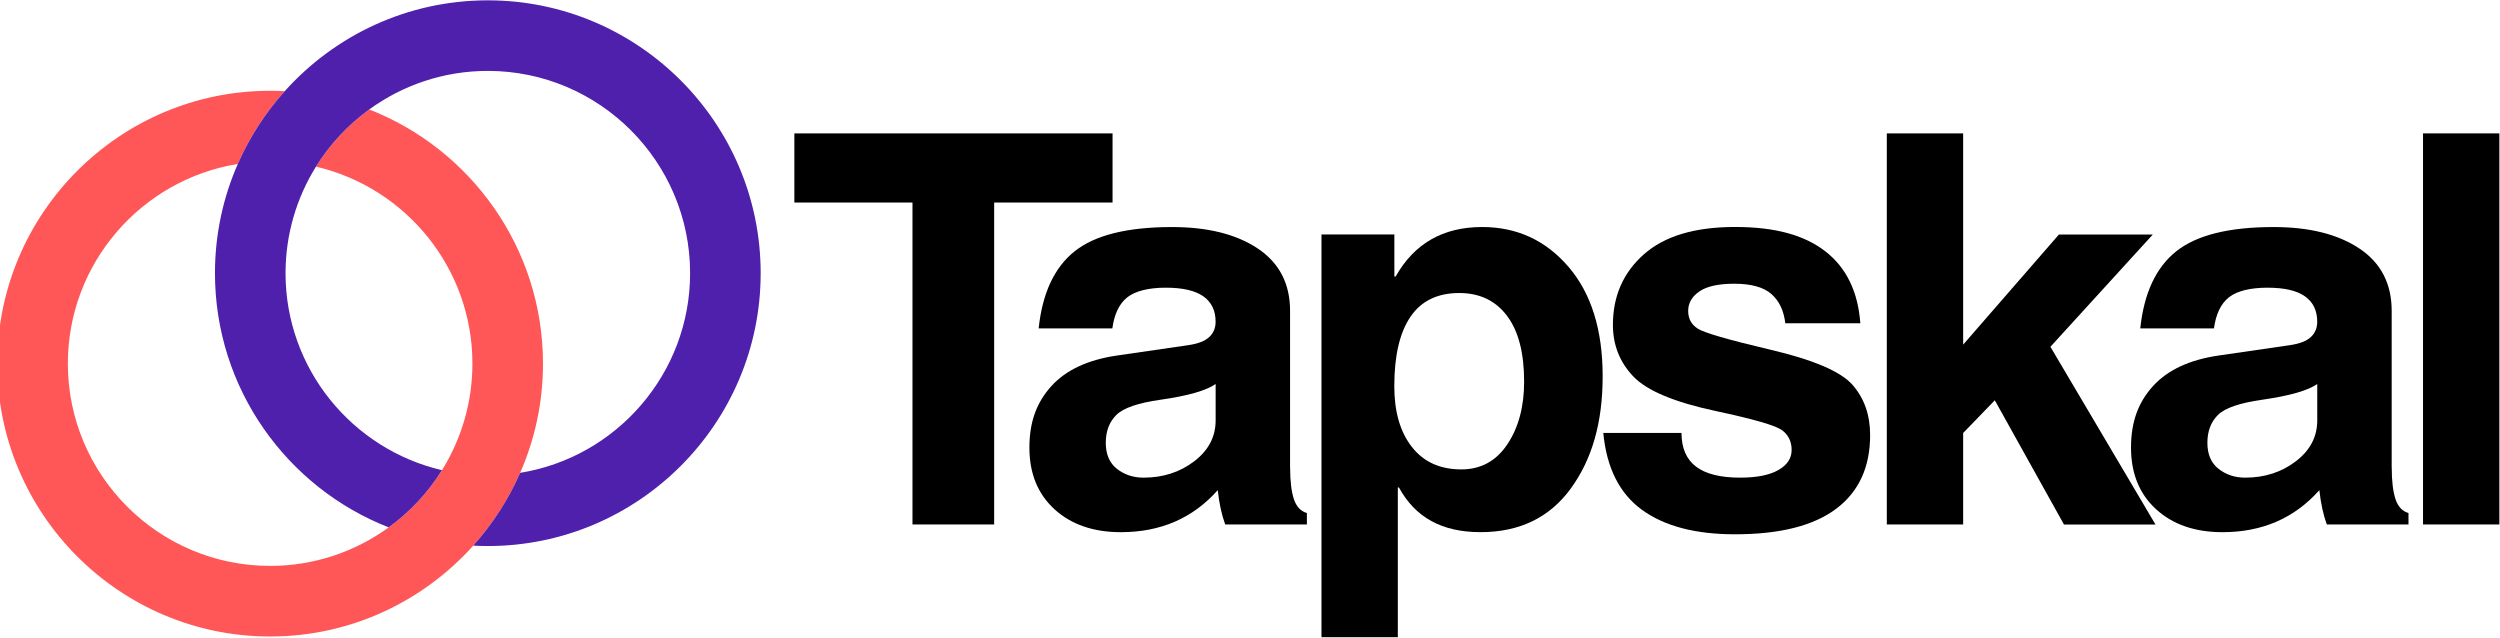
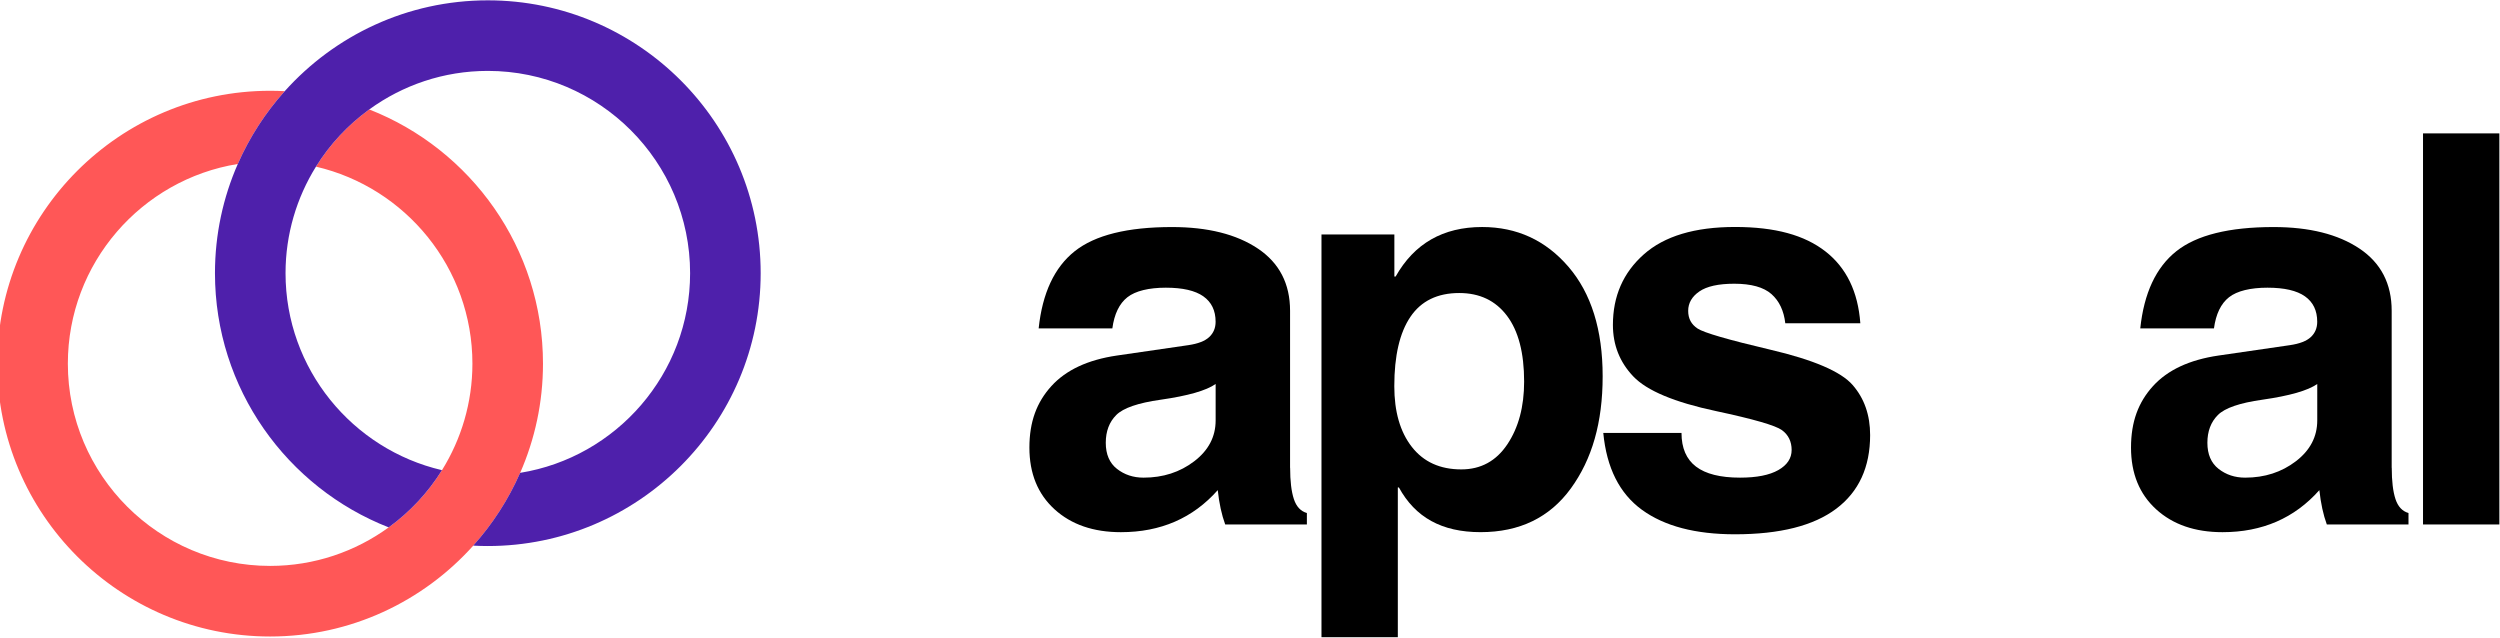
<svg xmlns="http://www.w3.org/2000/svg" id="Layer_1" data-name="Layer 1" viewBox="0 0 745 190">
  <defs>
    <style>
      .cls-1 {
        fill: none;
      }

      .cls-2 {
        fill: #4e20ab;
      }

      .cls-3 {
        fill: #ff5757;
      }
    </style>
  </defs>
  <g>
-     <path d="M296.26,156.29h-24.34V60.36h-35.2v-20.61h94.82v20.61h-35.28v95.93Z" />
    <path d="M384.46,139.4c0,3.96.37,7.07,1.11,9.32.74,2.25,2.03,3.63,3.88,4.16v3.41h-24.34c-1.06-2.91-1.8-6.31-2.22-10.23-7.4,8.35-17.02,12.53-28.86,12.53-8.19,0-14.79-2.27-19.78-6.82s-7.49-10.68-7.49-18.39,2.18-13.5,6.54-18.31c4.36-4.81,10.87-7.85,19.54-9.12l21.25-3.09c2.91-.42,4.99-1.23,6.26-2.42,1.27-1.19,1.9-2.71,1.9-4.56,0-3.33-1.22-5.85-3.65-7.57-2.43-1.72-6.16-2.58-11.18-2.58s-9.05.95-11.46,2.85c-2.41,1.9-3.9,4.99-4.48,9.28h-21.96c1.11-10.52,4.69-18.18,10.74-22.99,6.05-4.81,15.71-7.21,28.98-7.21,10.68,0,19.21,2.14,25.61,6.42,6.39,4.28,9.59,10.46,9.59,18.55v46.77ZM362.26,114.43c-2.8,1.96-8.24,3.52-16.33,4.68-6.77.95-11.19,2.47-13.28,4.56-2.09,2.09-3.13,4.85-3.13,8.28s1.11,6.03,3.33,7.77,4.86,2.62,7.93,2.62c5.81,0,10.85-1.63,15.1-4.88,4.25-3.25,6.38-7.31,6.38-12.17v-10.86Z" />
    <path d="M415.5,82.4h.4c5.55-9.83,14.14-14.75,25.77-14.75,10.36,0,18.93,3.95,25.73,11.85,6.79,7.9,10.19,18.78,10.19,32.62s-3.16,24.72-9.47,33.42c-6.32,8.69-15.29,13.04-26.91,13.04s-19.48-4.44-24.34-13.32h-.32v44.63h-22.75v-120.03h21.72v12.53ZM415.5,115.07c0,7.61,1.74,13.65,5.23,18.11,3.49,4.47,8.4,6.7,14.75,6.7,5.81,0,10.39-2.5,13.72-7.49s4.99-11.22,4.99-18.67c0-8.56-1.7-15.1-5.11-19.62s-8.15-6.78-14.23-6.78c-6.5,0-11.35,2.37-14.55,7.1-3.2,4.73-4.8,11.61-4.8,20.65Z" />
    <path d="M532.02,96.36c-.42-3.75-1.8-6.66-4.12-8.72-2.33-2.06-6.03-3.09-11.1-3.09-4.7,0-8.17.77-10.39,2.3-2.22,1.53-3.33,3.46-3.33,5.79s.94,4.03,2.81,5.27c1.88,1.24,9.1,3.34,21.68,6.3,12.84,3.01,21.01,6.51,24.5,10.5,3.49,3.99,5.23,8.97,5.23,14.94,0,9.57-3.37,16.89-10.11,21.96-6.74,5.07-16.79,7.61-30.17,7.61-11.79,0-21.02-2.43-27.71-7.29-6.69-4.86-10.53-12.5-11.53-22.91h23.31c0,4.49,1.44,7.84,4.32,10.03,2.88,2.19,7.25,3.29,13.12,3.29,4.97,0,8.77-.75,11.42-2.26,2.64-1.51,3.96-3.5,3.96-5.99s-.96-4.51-2.89-5.91c-1.93-1.4-8.47-3.29-19.62-5.67-12.42-2.64-20.65-6.09-24.69-10.35-4.04-4.25-6.06-9.37-6.06-15.34,0-8.56,3.06-15.56,9.2-21.01,6.13-5.44,15.19-8.17,27.19-8.17s20.72,2.43,26.95,7.29c6.24,4.86,9.7,12,10.39,21.4h-22.36Z" />
-     <path d="M585.02,156.29h-22.75V39.75h22.75v62.95l28.54-32.82h27.98l-30.52,33.46,31.31,52.96h-27.27l-20.61-37.02-9.43,9.75v27.27Z" />
    <path d="M712.74,139.4c0,3.96.37,7.07,1.11,9.32.74,2.25,2.03,3.63,3.88,4.16v3.41h-24.34c-1.06-2.91-1.8-6.31-2.22-10.23-7.4,8.35-17.02,12.53-28.86,12.53-8.19,0-14.79-2.27-19.78-6.82s-7.49-10.68-7.49-18.39,2.18-13.5,6.54-18.31c4.36-4.81,10.87-7.85,19.54-9.12l21.25-3.09c2.91-.42,4.99-1.23,6.26-2.42,1.27-1.19,1.9-2.71,1.9-4.56,0-3.33-1.22-5.85-3.65-7.57-2.43-1.72-6.16-2.58-11.18-2.58s-9.05.95-11.46,2.85c-2.41,1.9-3.9,4.99-4.48,9.28h-21.96c1.11-10.52,4.69-18.18,10.74-22.99,6.05-4.81,15.71-7.21,28.98-7.21,10.68,0,19.21,2.14,25.61,6.42,6.39,4.28,9.59,10.46,9.59,18.55v46.77ZM690.54,114.43c-2.8,1.96-8.24,3.52-16.33,4.68-6.77.95-11.19,2.47-13.28,4.56-2.09,2.09-3.13,4.85-3.13,8.28s1.11,6.03,3.33,7.77c2.22,1.74,4.86,2.62,7.93,2.62,5.81,0,10.85-1.63,15.1-4.88,4.25-3.25,6.38-7.31,6.38-12.17v-10.86Z" />
    <path d="M744.81,156.29h-22.75V39.75h22.75v116.54Z" />
  </g>
  <g>
    <path class="cls-1" d="M94.16,49.67c-5.74,9.22-9.06,20.1-9.06,31.74,0,28.54,19.94,52.49,46.62,58.7,5.74-9.22,9.06-20.1,9.06-31.74,0-28.54-19.94-52.49-46.62-58.7Z" />
    <path class="cls-1" d="M64.07,81.4c0-11.56,2.43-22.57,6.8-32.54-28.68,4.62-50.65,29.54-50.65,59.5,0,33.24,27.04,60.28,60.28,60.28,13.19,0,25.4-4.27,35.34-11.49-30.27-11.84-51.77-41.33-51.77-75.75Z" />
    <path class="cls-1" d="M161.8,108.37c0,11.56-2.43,22.57-6.8,32.54,28.68-4.62,50.65-29.54,50.65-59.5,0-33.24-27.04-60.28-60.28-60.28-13.19,0-25.4,4.27-35.34,11.49,30.27,11.84,51.77,41.33,51.77,75.75Z" />
    <path class="cls-3" d="M110.04,32.61c-6.33,4.6-11.74,10.39-15.88,17.05,26.68,6.21,46.62,30.16,46.62,58.7,0,11.64-3.33,22.51-9.06,31.74-4.14,6.66-9.55,12.45-15.88,17.05-9.94,7.22-22.15,11.49-35.34,11.49-33.24,0-60.28-27.04-60.28-60.28,0-29.96,21.98-54.88,50.65-59.5,3.5-7.98,8.24-15.29,13.98-21.69-1.44-.08-2.89-.12-4.35-.12C35.66,27.06-.81,63.53-.81,108.37s36.47,81.31,81.31,81.31c24.02,0,45.63-10.47,60.53-27.08,5.74-6.4,10.48-13.71,13.98-21.69,4.37-9.97,6.8-20.97,6.8-32.54,0-34.42-21.5-63.91-51.77-75.75Z" />
    <path class="cls-2" d="M145.37.1c-24.02,0-45.63,10.47-60.53,27.08-5.74,6.4-10.48,13.71-13.98,21.69-4.37,9.97-6.8,20.97-6.8,32.54,0,34.42,21.5,63.91,51.77,75.75,6.33-4.6,11.74-10.39,15.88-17.05-26.68-6.21-46.62-30.16-46.62-58.7,0-11.64,3.33-22.51,9.06-31.74,4.14-6.66,9.55-12.45,15.88-17.05,9.94-7.22,22.15-11.49,35.34-11.49,33.24,0,60.28,27.04,60.28,60.28,0,29.96-21.98,54.88-50.65,59.5-3.5,7.98-8.24,15.29-13.98,21.69,1.44.08,2.89.12,4.35.12,44.83,0,81.31-36.47,81.31-81.31S190.21.1,145.37.1Z" />
  </g>
</svg>